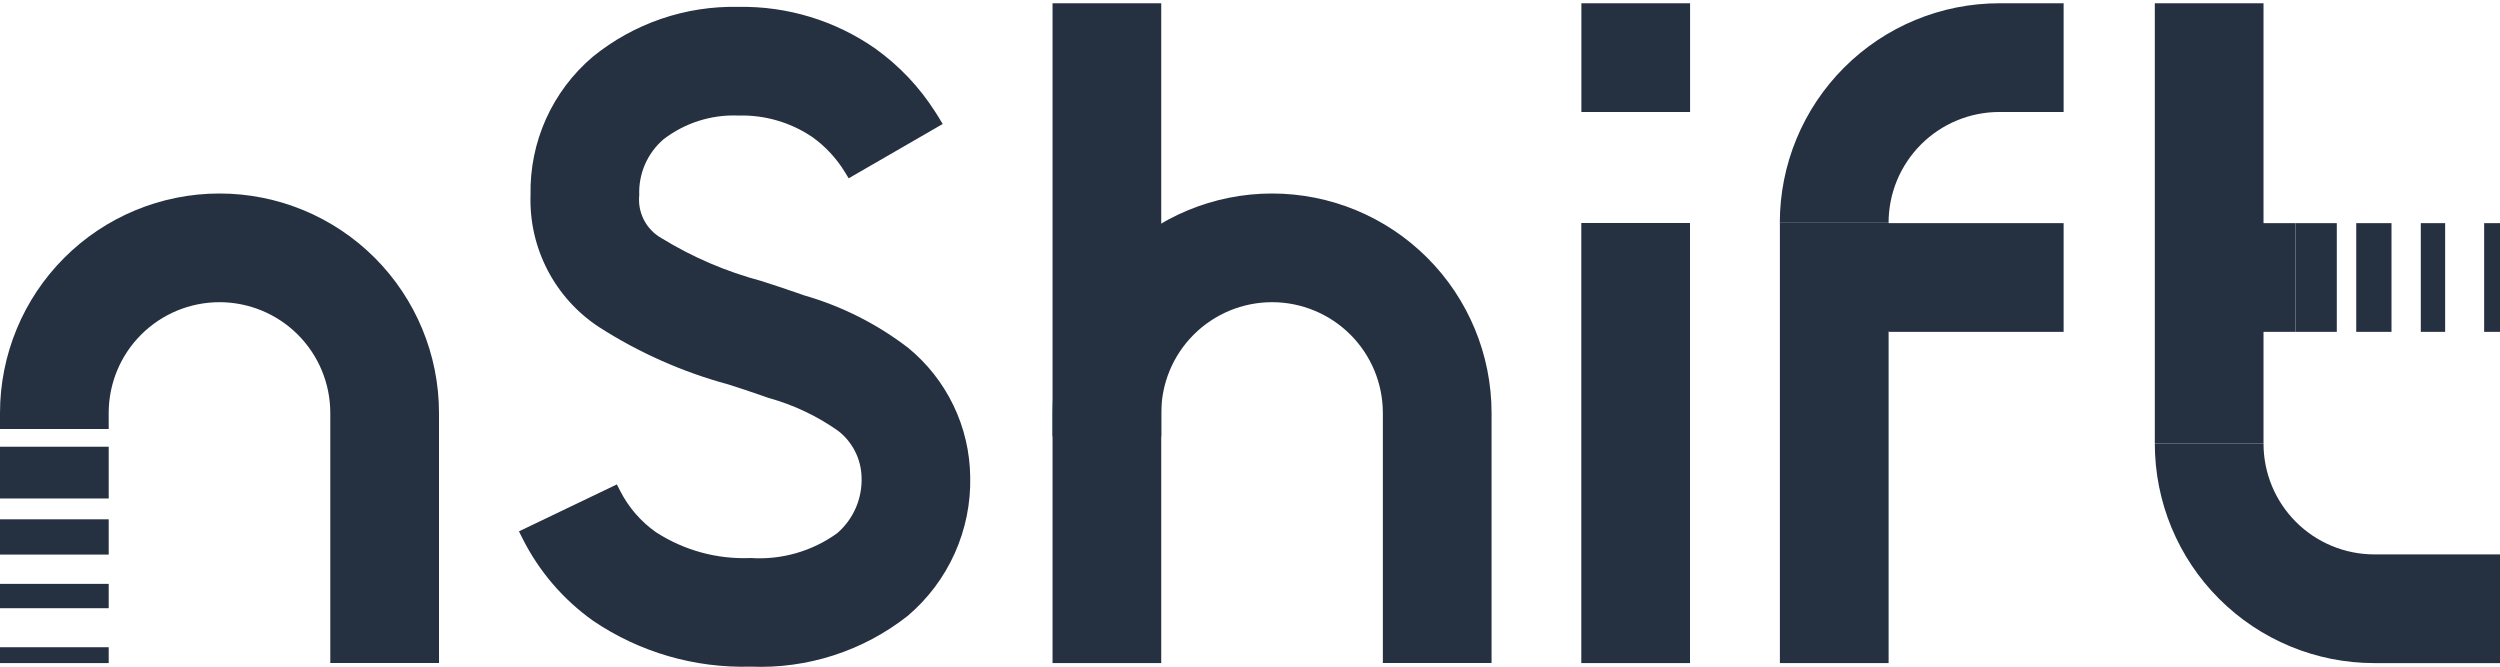
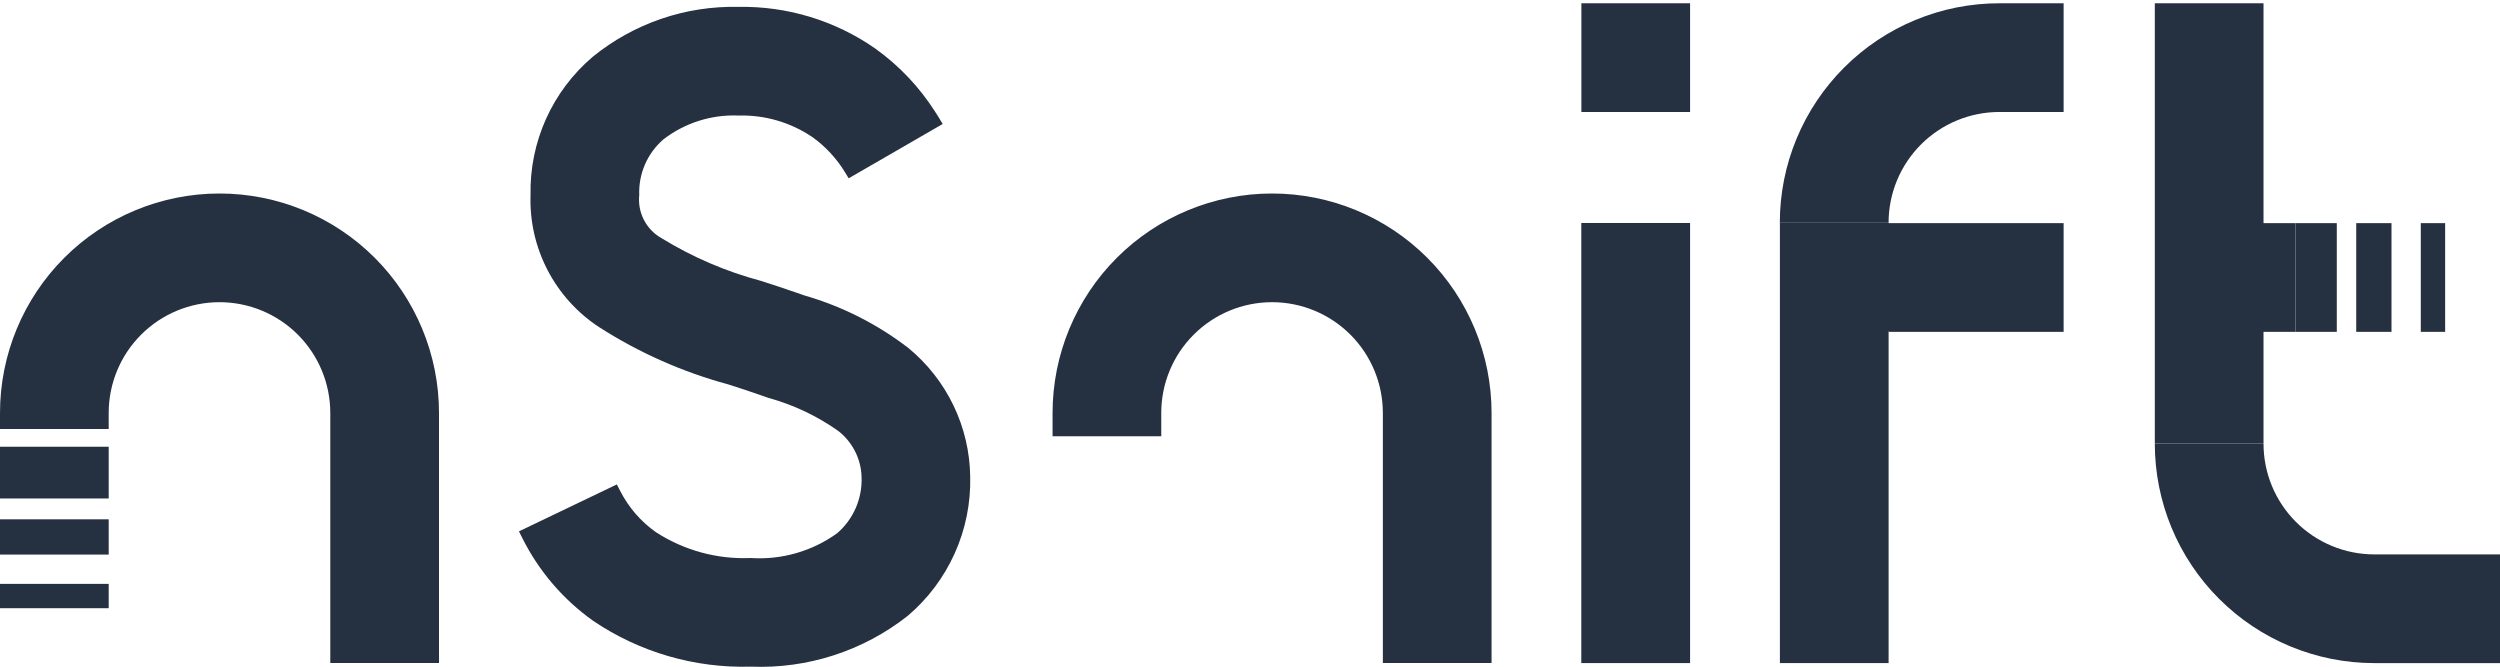
<svg xmlns="http://www.w3.org/2000/svg" width="120" height="32" viewBox="0 0 120 32" fill="none">
  <g clip-path="url(#clip0_6544_6183)">
    <path d="M88.451 10.711L90.652 15.929H99.054V10.711H88.451Z" fill="#253141" />
    <path d="M85.435 10.694V31.828H90.653V10.694" fill="#253141" />
    <path d="M90.652 10.694C90.652 9.995 90.789 9.304 91.056 8.658C91.324 8.013 91.716 7.427 92.21 6.933C92.703 6.439 93.29 6.047 93.935 5.78C94.58 5.513 95.272 5.375 95.97 5.375H99.054V0.157H95.968C94.584 0.157 93.214 0.43 91.936 0.959C90.657 1.488 89.496 2.264 88.517 3.243C87.539 4.221 86.763 5.382 86.233 6.661C85.704 7.939 85.431 9.309 85.431 10.693" fill="#253141" />
    <path d="M103.431 21.292V0.158H108.649V21.292" fill="#253141" />
-     <path d="M120 10.711H119.239V15.929H120V10.711Z" fill="#253141" />
    <path d="M117.367 10.711H116.198V15.929H117.367V10.711Z" fill="#253141" />
    <path d="M114.792 10.711H113.099V15.929H114.792V10.711Z" fill="#253141" />
    <path d="M108.649 21.293C108.649 21.991 108.786 22.683 109.053 23.328C109.321 23.973 109.712 24.559 110.206 25.053C110.7 25.547 111.287 25.939 111.932 26.206C112.577 26.473 113.269 26.611 113.967 26.611H120.002V31.829H113.967C112.583 31.829 111.213 31.557 109.935 31.027C108.656 30.498 107.495 29.721 106.516 28.743C105.538 27.765 104.762 26.603 104.232 25.325C103.703 24.046 103.431 22.676 103.431 21.293" fill="#253141" />
    <path d="M112.166 10.711H110.184V15.929H112.166V10.711Z" fill="#253141" />
    <path d="M110.183 10.711H107.44V15.929H110.183V10.711Z" fill="#253141" />
    <path d="M5.217 19.824C5.217 18.413 5.777 17.06 6.775 16.063C7.772 15.066 9.125 14.505 10.536 14.505C11.946 14.505 13.299 15.066 14.296 16.063C15.294 17.06 15.854 18.413 15.854 19.824V31.825H21.072V19.824C21.072 17.029 19.962 14.349 17.986 12.373C16.01 10.398 13.33 9.288 10.536 9.288C7.742 9.288 5.062 10.398 3.086 12.373C1.11 14.349 0 17.029 0 19.824V20.591H5.218L5.217 19.824Z" fill="#253141" />
    <path d="M55.74 19.824C55.74 18.413 56.3 17.06 57.298 16.063C58.295 15.066 59.648 14.505 61.059 14.505C62.469 14.505 63.822 15.066 64.819 16.063C65.817 17.06 66.377 18.413 66.377 19.824V31.825H71.595V19.824C71.595 17.029 70.485 14.349 68.509 12.373C66.533 10.398 63.853 9.288 61.059 9.288C58.265 9.288 55.585 10.398 53.609 12.373C51.633 14.349 50.523 17.029 50.523 19.824V20.941H55.741L55.74 19.824Z" fill="#253141" />
    <path d="M81.124 0.158H75.906V5.375H81.124V0.158Z" fill="#253141" />
-     <path d="M81.124 10.703H75.902V31.828H81.12V10.703H81.124Z" fill="#253141" />
-     <path d="M5.218 31.067H0V31.828H5.218V31.067Z" fill="#253141" />
+     <path d="M81.124 10.703H75.902V31.828H81.12H81.124Z" fill="#253141" />
    <path d="M5.218 28.026H0V29.194H5.218V28.026Z" fill="#253141" />
    <path d="M5.218 24.927H0V26.62H5.218V24.927Z" fill="#253141" />
    <path d="M5.218 21.443H0V23.927H5.218V21.443Z" fill="#253141" />
-     <path d="M55.739 0.158H50.522V31.828H55.739V0.158Z" fill="#253141" />
    <path d="M43.603 16.705C42.11 15.557 40.415 14.7 38.605 14.179L38.255 14.057C37.655 13.847 37.031 13.645 36.532 13.484C34.849 13.035 33.239 12.344 31.754 11.433C31.393 11.23 31.099 10.925 30.909 10.557C30.719 10.189 30.641 9.774 30.684 9.362C30.664 8.857 30.758 8.355 30.959 7.892C31.161 7.429 31.464 7.017 31.846 6.688C32.875 5.896 34.15 5.492 35.447 5.546C36.712 5.511 37.956 5.874 39.003 6.586C39.627 7.035 40.154 7.604 40.554 8.26L40.737 8.558L42.986 7.259L45.25 5.951L45.139 5.769L45.061 5.638C45.005 5.546 44.948 5.453 44.886 5.362C44.13 4.176 43.154 3.146 42.01 2.328C40.086 0.987 37.788 0.288 35.443 0.33C32.902 0.273 30.424 1.122 28.452 2.725C27.492 3.54 26.726 4.558 26.209 5.706C25.693 6.854 25.439 8.103 25.466 9.362C25.424 10.613 25.705 11.853 26.282 12.964C26.859 14.075 27.712 15.019 28.76 15.704C30.67 16.929 32.757 17.855 34.948 18.449C35.496 18.624 36.013 18.793 36.527 18.974L36.885 19.099C38.084 19.429 39.217 19.965 40.234 20.683C40.571 20.944 40.846 21.277 41.04 21.658C41.234 22.038 41.341 22.456 41.355 22.883C41.377 23.394 41.283 23.903 41.081 24.373C40.878 24.843 40.572 25.26 40.185 25.594C38.982 26.462 37.514 26.883 36.035 26.785C34.425 26.854 32.834 26.419 31.482 25.543C30.758 25.032 30.17 24.352 29.769 23.563L29.609 23.252L24.91 25.505L25.074 25.832C25.865 27.416 27.035 28.781 28.479 29.805C30.706 31.309 33.349 32.077 36.035 31.999C38.755 32.111 41.426 31.248 43.566 29.565C44.533 28.746 45.305 27.721 45.825 26.564C46.345 25.408 46.6 24.15 46.57 22.883C46.555 21.699 46.282 20.533 45.769 19.466C45.256 18.399 44.517 17.457 43.603 16.705Z" fill="#253141" />
  </g>
  <defs>
    <clipPath id="clip0_6544_6183">
      <rect width="120" height="31.845" fill="white" transform="translate(0 0.158)" />
    </clipPath>
  </defs>
</svg>